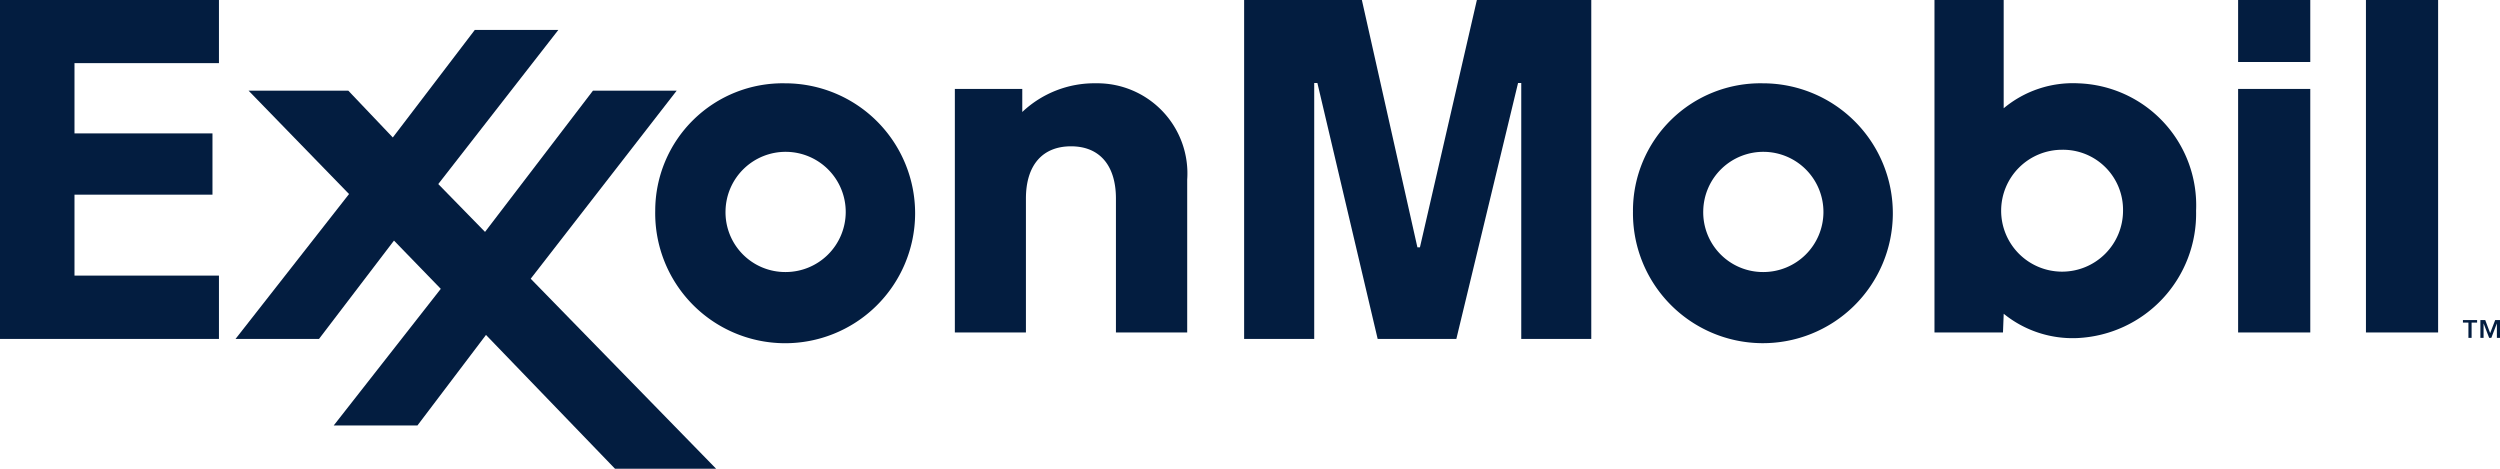
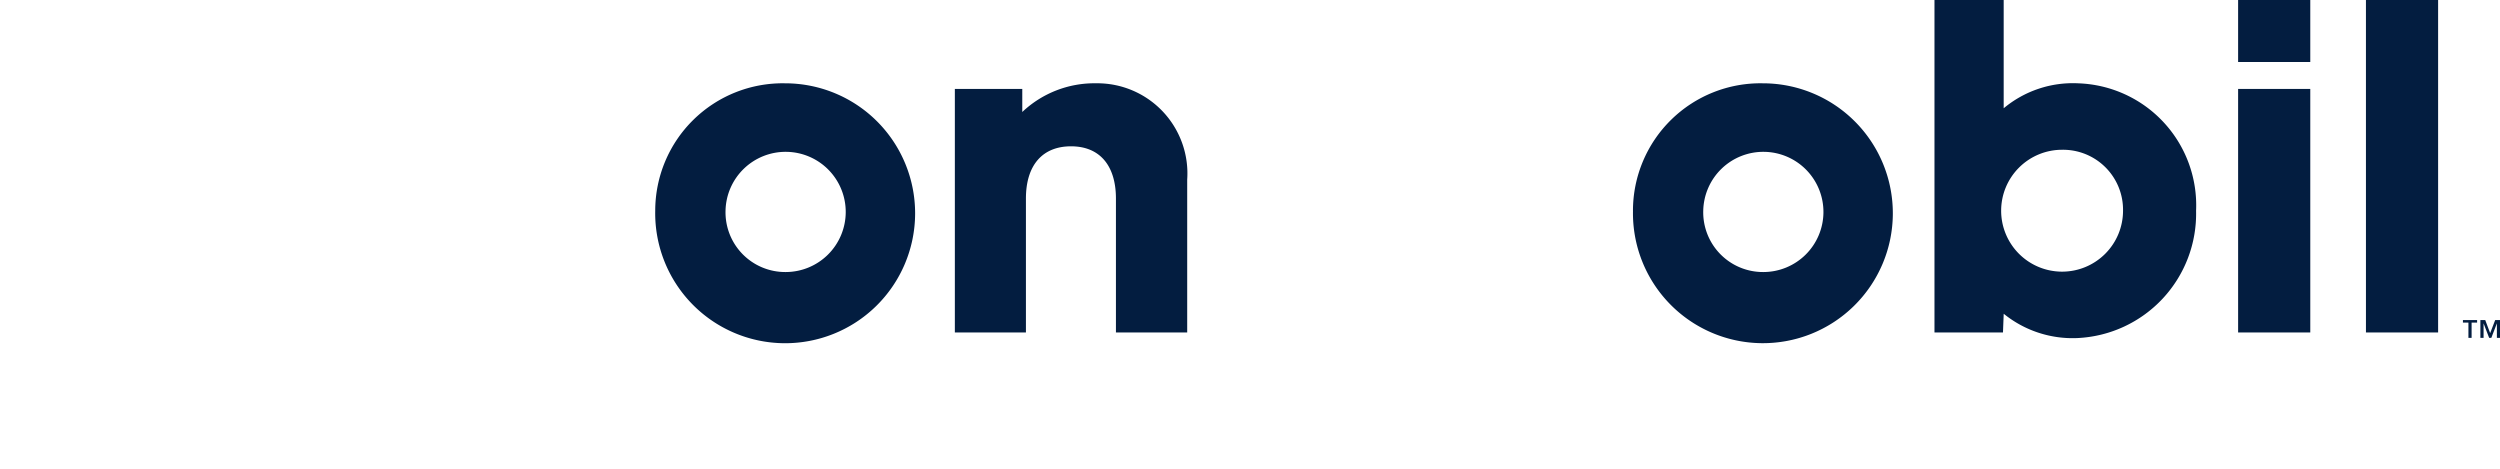
<svg xmlns="http://www.w3.org/2000/svg" width="116.463" height="21.837" viewBox="0 0 116.463 21.837">
  <defs>
    <style>.a{fill:#031d40;fill-rule:evenodd;}</style>
  </defs>
  <g transform="translate(-9.89 -80.211)">
    <path class="a" d="M184.3,102.881l.235-.611h.227v.832h-.148v-.677h0l-.26.677h-.1l-.26-.677h0v.677h-.148v-.832h.225Zm-.608-.49h-.256v.71h-.148v-.71h-.256v-.121h.66v.121h0Z" transform="translate(-58.406 -7.15)" />
    <path class="a" d="M69.91,84.355h3.141v1.073a4.889,4.889,0,0,1,3.437-1.337,4.2,4.2,0,0,1,4.246,4.49V95.7H77.414V89.462c0-1.527-.744-2.435-2.093-2.435-1.309,0-2.1.855-2.1,2.435V95.7H69.91Zm34.864,5.672a2.8,2.8,0,1,1,2.8,2.857A2.784,2.784,0,0,1,104.774,90.027Zm-3.273,0a6.053,6.053,0,1,0,6.052-5.935A5.938,5.938,0,0,0,101.5,90.027Zm-42.274,0a2.8,2.8,0,1,1,2.8,2.857,2.783,2.783,0,0,1-2.8-2.857Zm-3.275,0A6.054,6.054,0,1,0,62,84.092,5.938,5.938,0,0,0,55.952,90.028Zm73.739-5.673h3.362V95.7h-3.362Zm0-4.144h3.362V83.1h-3.362Zm5.955,0h3.362V95.7h-3.362Zm-11.316,9.81a2.839,2.839,0,1,1-2.83-2.832A2.794,2.794,0,0,1,124.33,90.021ZM118.737,95.7l.034-.873a5.091,5.091,0,0,0,3.449,1.132,5.8,5.8,0,0,0,5.513-5.93,5.685,5.685,0,0,0-5.476-5.936,5.031,5.031,0,0,0-3.487,1.162V80.212h-3.224V95.7h3.191Z" transform="translate(-15.538)" />
-     <path class="a" d="M20.862,96,26.15,89.25l-4.68-4.815h4.646l2.073,2.18,3.819-5.009H35.9l-5.593,7.179,2.178,2.229,5.028-6.579h3.9l-6.8,8.761,8.638,8.852h-4.71l-6.011-6.234-3.194,4.218h-3.9l4.988-6.365-2.18-2.248L24.751,96H20.862ZM9.89,80.211h10.2v2.942H13.36v3.272h6.428V89.28H13.36v3.77H20.09V96H9.89Zm57.958,0h5.485L75.92,91.733h.118l2.653-11.522H84.02V96H80.758V84.078h-.149L77.734,96H74.069L71.261,84.078h-.148V96H67.848V80.211Z" />
  </g>
</svg>